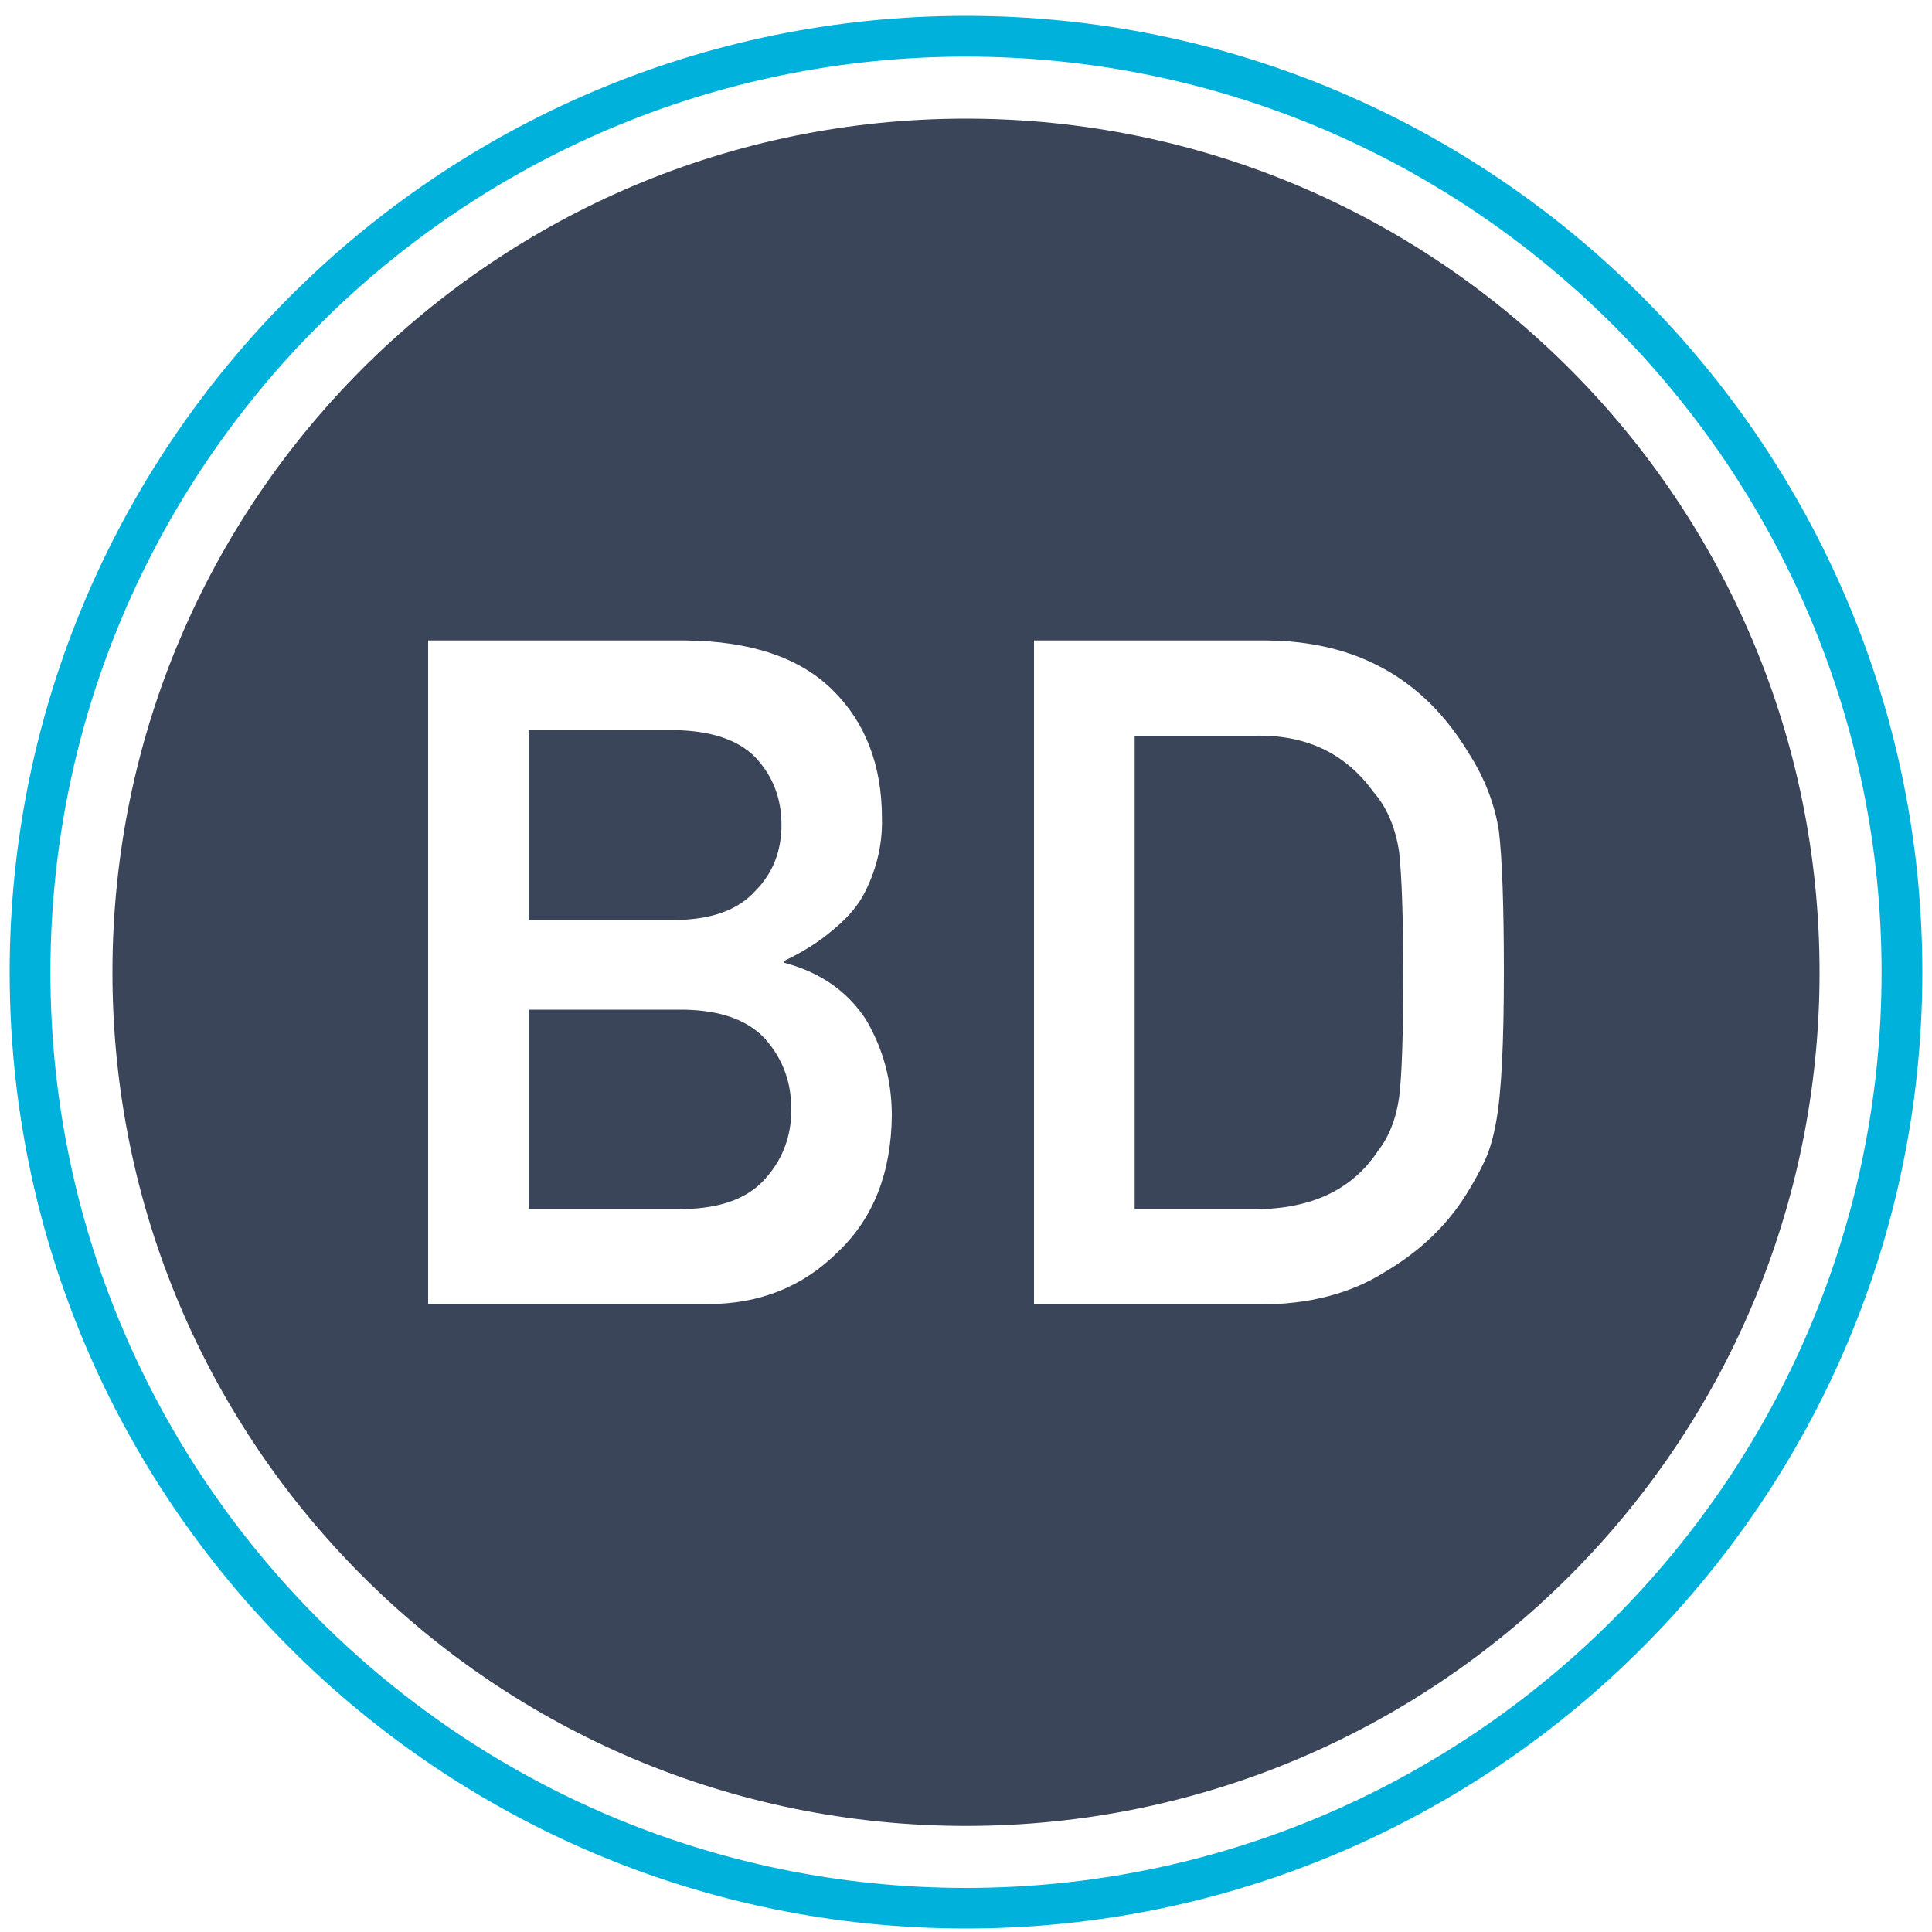
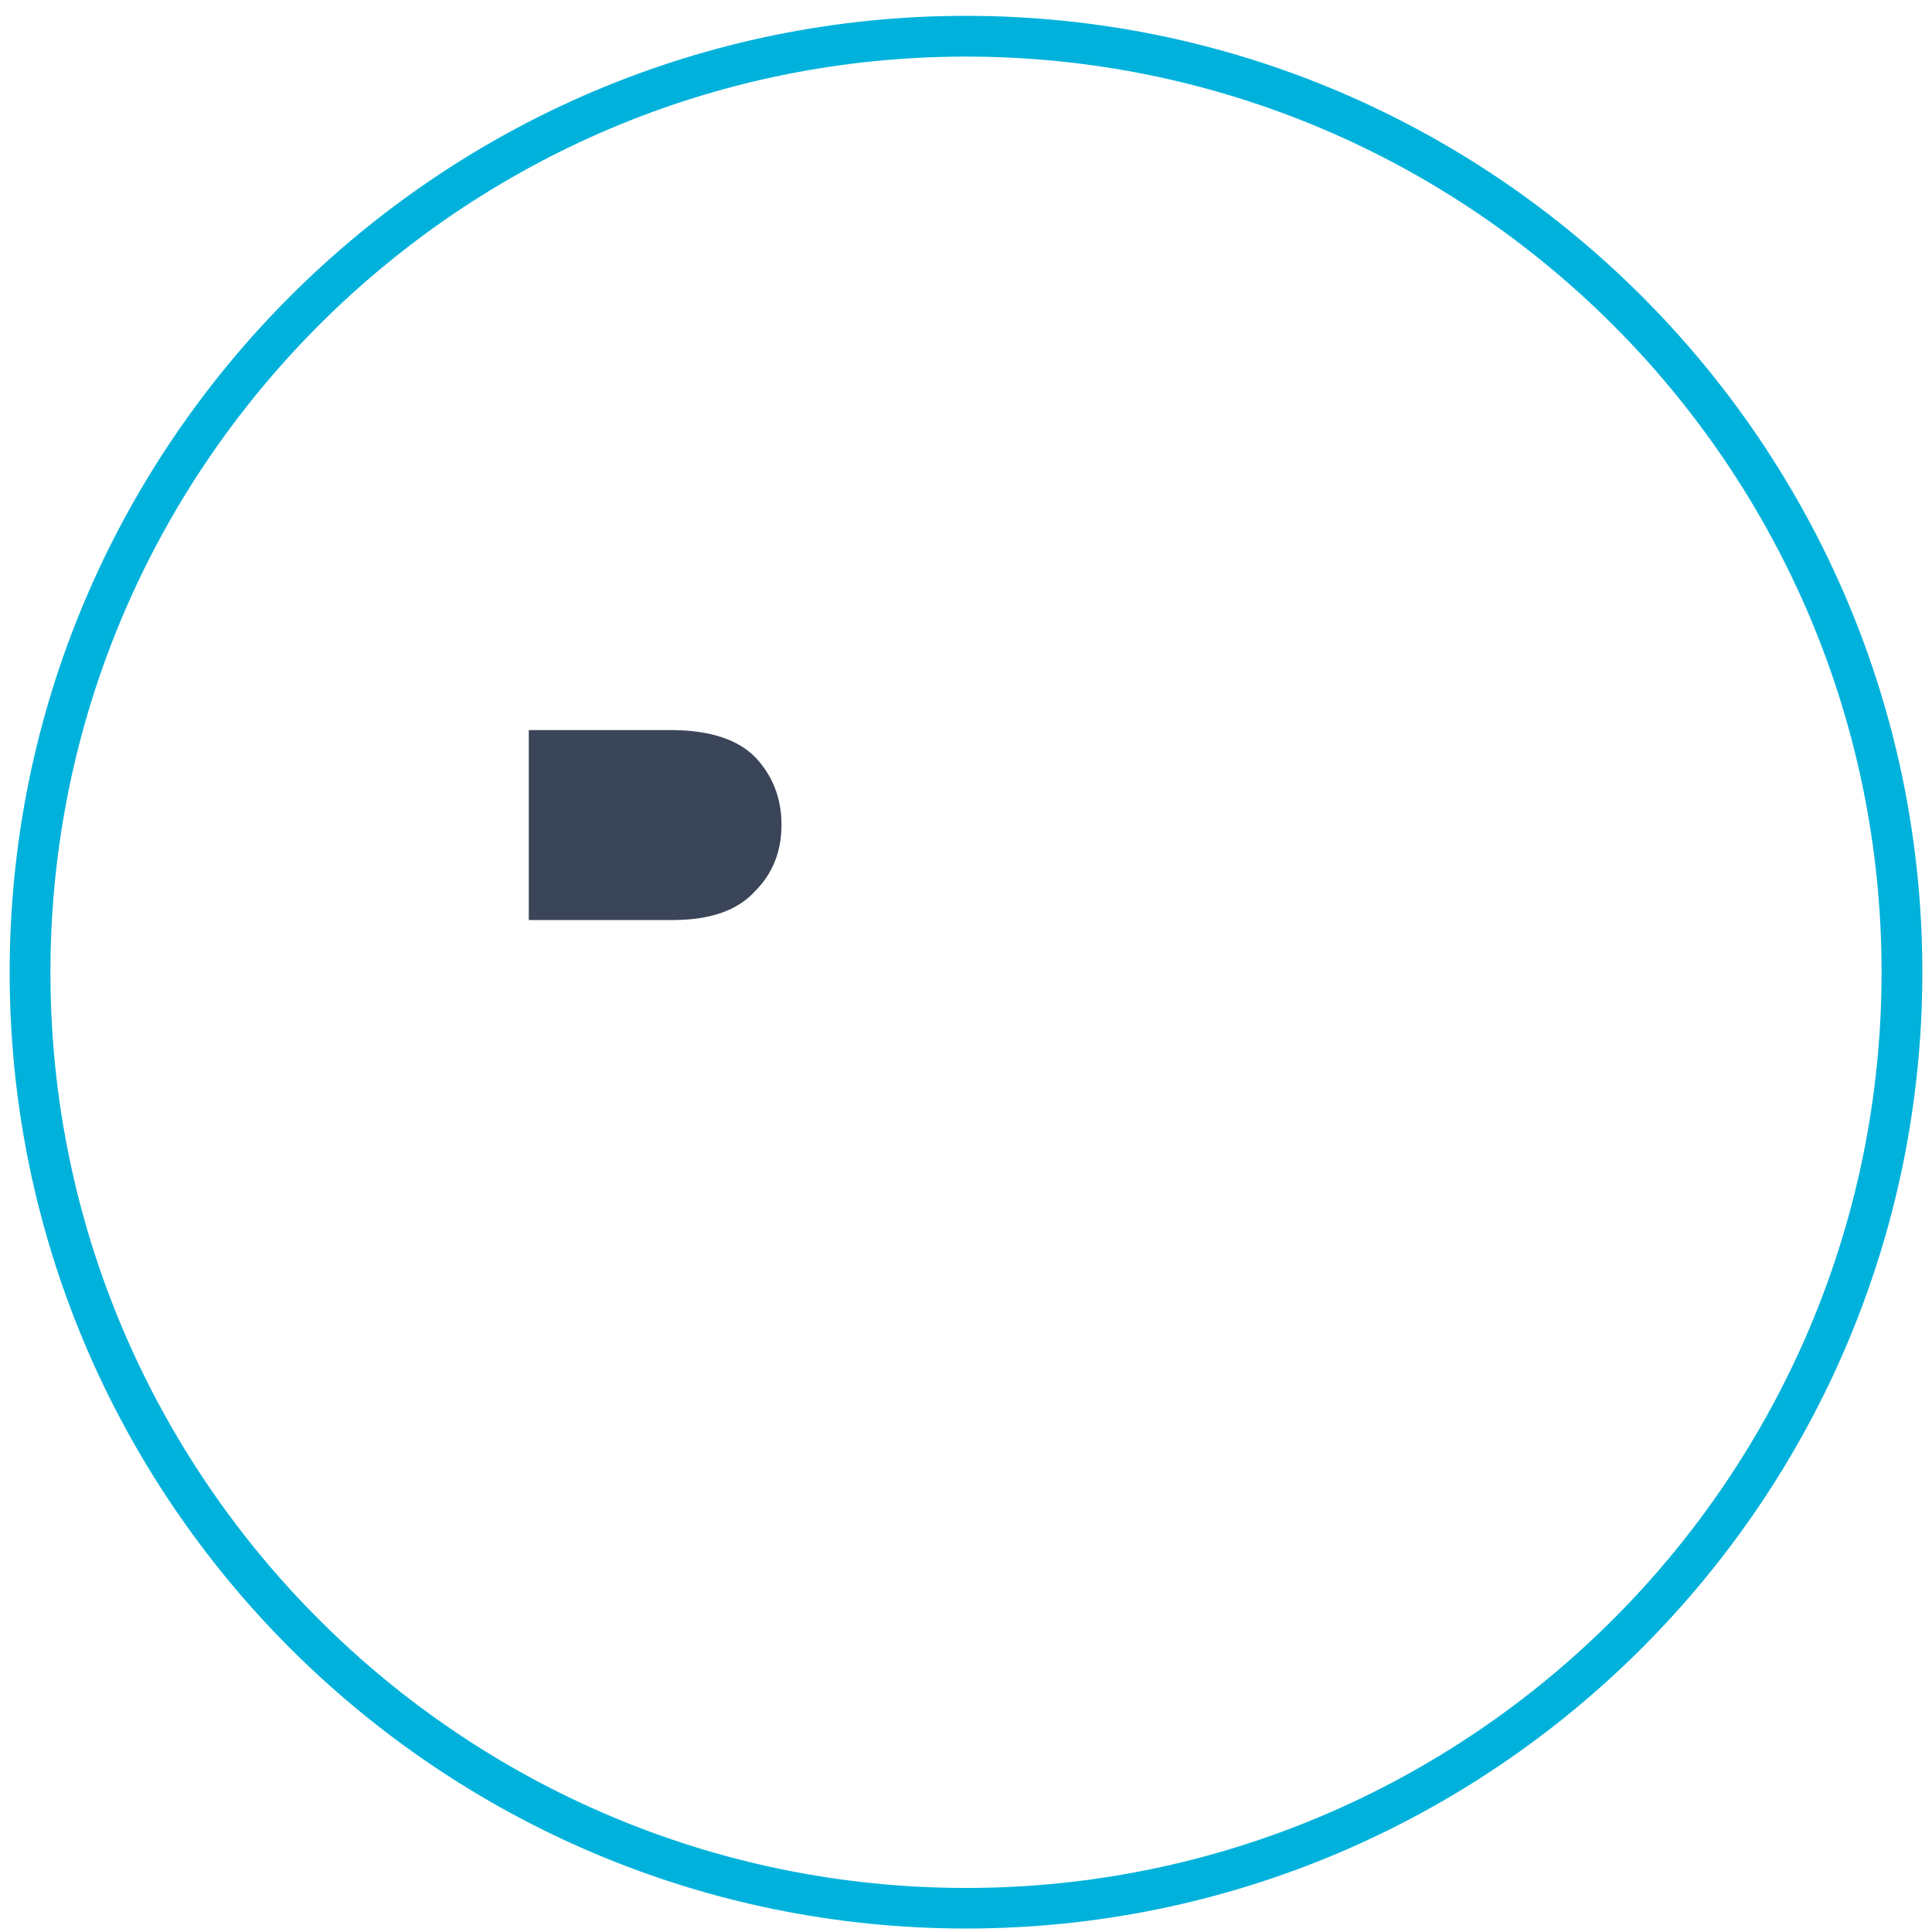
<svg xmlns="http://www.w3.org/2000/svg" version="1.1" id="Layer_1" x="0px" y="0px" viewBox="0 0 100 100" style="enable-background:new 0 0 100 100;" xml:space="preserve">
  <style type="text/css">
	.st0{fill:#FFFFFF;}
	.st1{fill:#00A9CE;}
	.st2{fill:#3B4559;}
	.st3{fill:none;}
	.st4{fill:#314458;}
	.st5{fill:#00B2DB;}
	.st6{fill:none;stroke:#314458;stroke-width:2;stroke-miterlimit:10;}
	.st7{fill:#3B4559;stroke:#FFFFFF;stroke-width:2;stroke-miterlimit:10;}
	.st8{fill:#00B2DB;stroke:#FFFFFF;stroke-width:2;stroke-miterlimit:10;}
	.st9{fill:none;stroke:#FFFFFF;stroke-width:2;stroke-miterlimit:10;}
	.st10{fill:none;stroke:#00B2DB;stroke-width:2;stroke-miterlimit:10;}
	.st11{fill:#3B4559;stroke:#FFFFFF;stroke-width:2;stroke-linecap:round;stroke-linejoin:round;stroke-miterlimit:10;}
	.st12{fill:none;stroke:#3B4559;stroke-width:2;stroke-miterlimit:10;}
</style>
  <g>
    <path class="st3" d="M50,97.72c26.13,0,47.39-21.26,47.39-47.39S76.13,2.93,50,2.93S2.61,24.19,2.61,50.33S23.87,97.72,50,97.72z    M50,6.14c24.4,0,44.18,19.78,44.18,44.18S74.4,94.51,50,94.51S5.82,74.73,5.82,50.33S25.6,6.14,50,6.14z" />
-     <path class="st2" d="M40.96,57.42c0-1.41-0.45-2.62-1.34-3.63c-0.9-0.99-2.31-1.5-4.24-1.53h-8.01v10.32h8.01   c1.93-0.03,3.35-0.56,4.24-1.58C40.52,59.99,40.96,58.8,40.96,57.42z" />
-     <path class="st2" d="M50,94.51c24.4,0,44.18-19.78,44.18-44.18S74.4,6.14,50,6.14S5.82,25.92,5.82,50.33S25.6,94.51,50,94.51z    M53.52,33.15h12.02c4.65,0.03,8.14,1.96,10.46,5.8c0.83,1.29,1.36,2.64,1.58,4.05c0.17,1.41,0.26,3.86,0.26,7.33   c0,3.69-0.13,6.27-0.4,7.73c-0.13,0.74-0.31,1.4-0.57,1.98c-0.27,0.57-0.59,1.16-0.97,1.77c-1.01,1.62-2.4,2.95-4.19,4.01   c-1.78,1.13-3.95,1.7-6.53,1.7H53.52V33.15z M22.16,33.15h13.31c3.38,0.03,5.91,0.88,7.61,2.55c1.71,1.68,2.57,3.9,2.57,6.67   c0.03,1.41-0.31,2.77-1.01,4.05c-0.36,0.61-0.88,1.19-1.56,1.74c-0.68,0.58-1.51,1.11-2.5,1.58v0.09c1.87,0.49,3.28,1.47,4.24,2.94   c0.9,1.53,1.34,3.18,1.34,4.97c-0.03,2.97-0.96,5.32-2.78,7.05c-1.81,1.81-4.06,2.71-6.76,2.71H22.16V33.15z" />
    <path class="st2" d="M39.08,46.13c0.91-0.91,1.37-2.06,1.37-3.44c0-1.38-0.46-2.55-1.37-3.51c-0.9-0.9-2.29-1.36-4.19-1.39h-7.52   v9.83h7.52C36.78,47.61,38.18,47.12,39.08,46.13z" />
-     <path class="st2" d="M71.31,59.59c0.58-0.74,0.95-1.67,1.11-2.8c0.14-1.12,0.21-3.2,0.21-6.27c0-2.98-0.07-5.12-0.21-6.41   c-0.19-1.29-0.64-2.33-1.34-3.13c-1.45-2-3.49-2.96-6.13-2.9h-6.22v24.51h6.22C67.87,62.58,69.99,61.58,71.31,59.59z" />
    <path class="st5" d="M50,99.82c27.29,0,49.5-22.21,49.5-49.5S77.29,0.82,50,0.82S0.5,23.03,0.5,50.33S22.71,99.82,50,99.82z    M50,2.93c26.13,0,47.39,21.26,47.39,47.39S76.13,97.72,50,97.72S2.61,76.46,2.61,50.33S23.87,2.93,50,2.93z" />
  </g>
</svg>